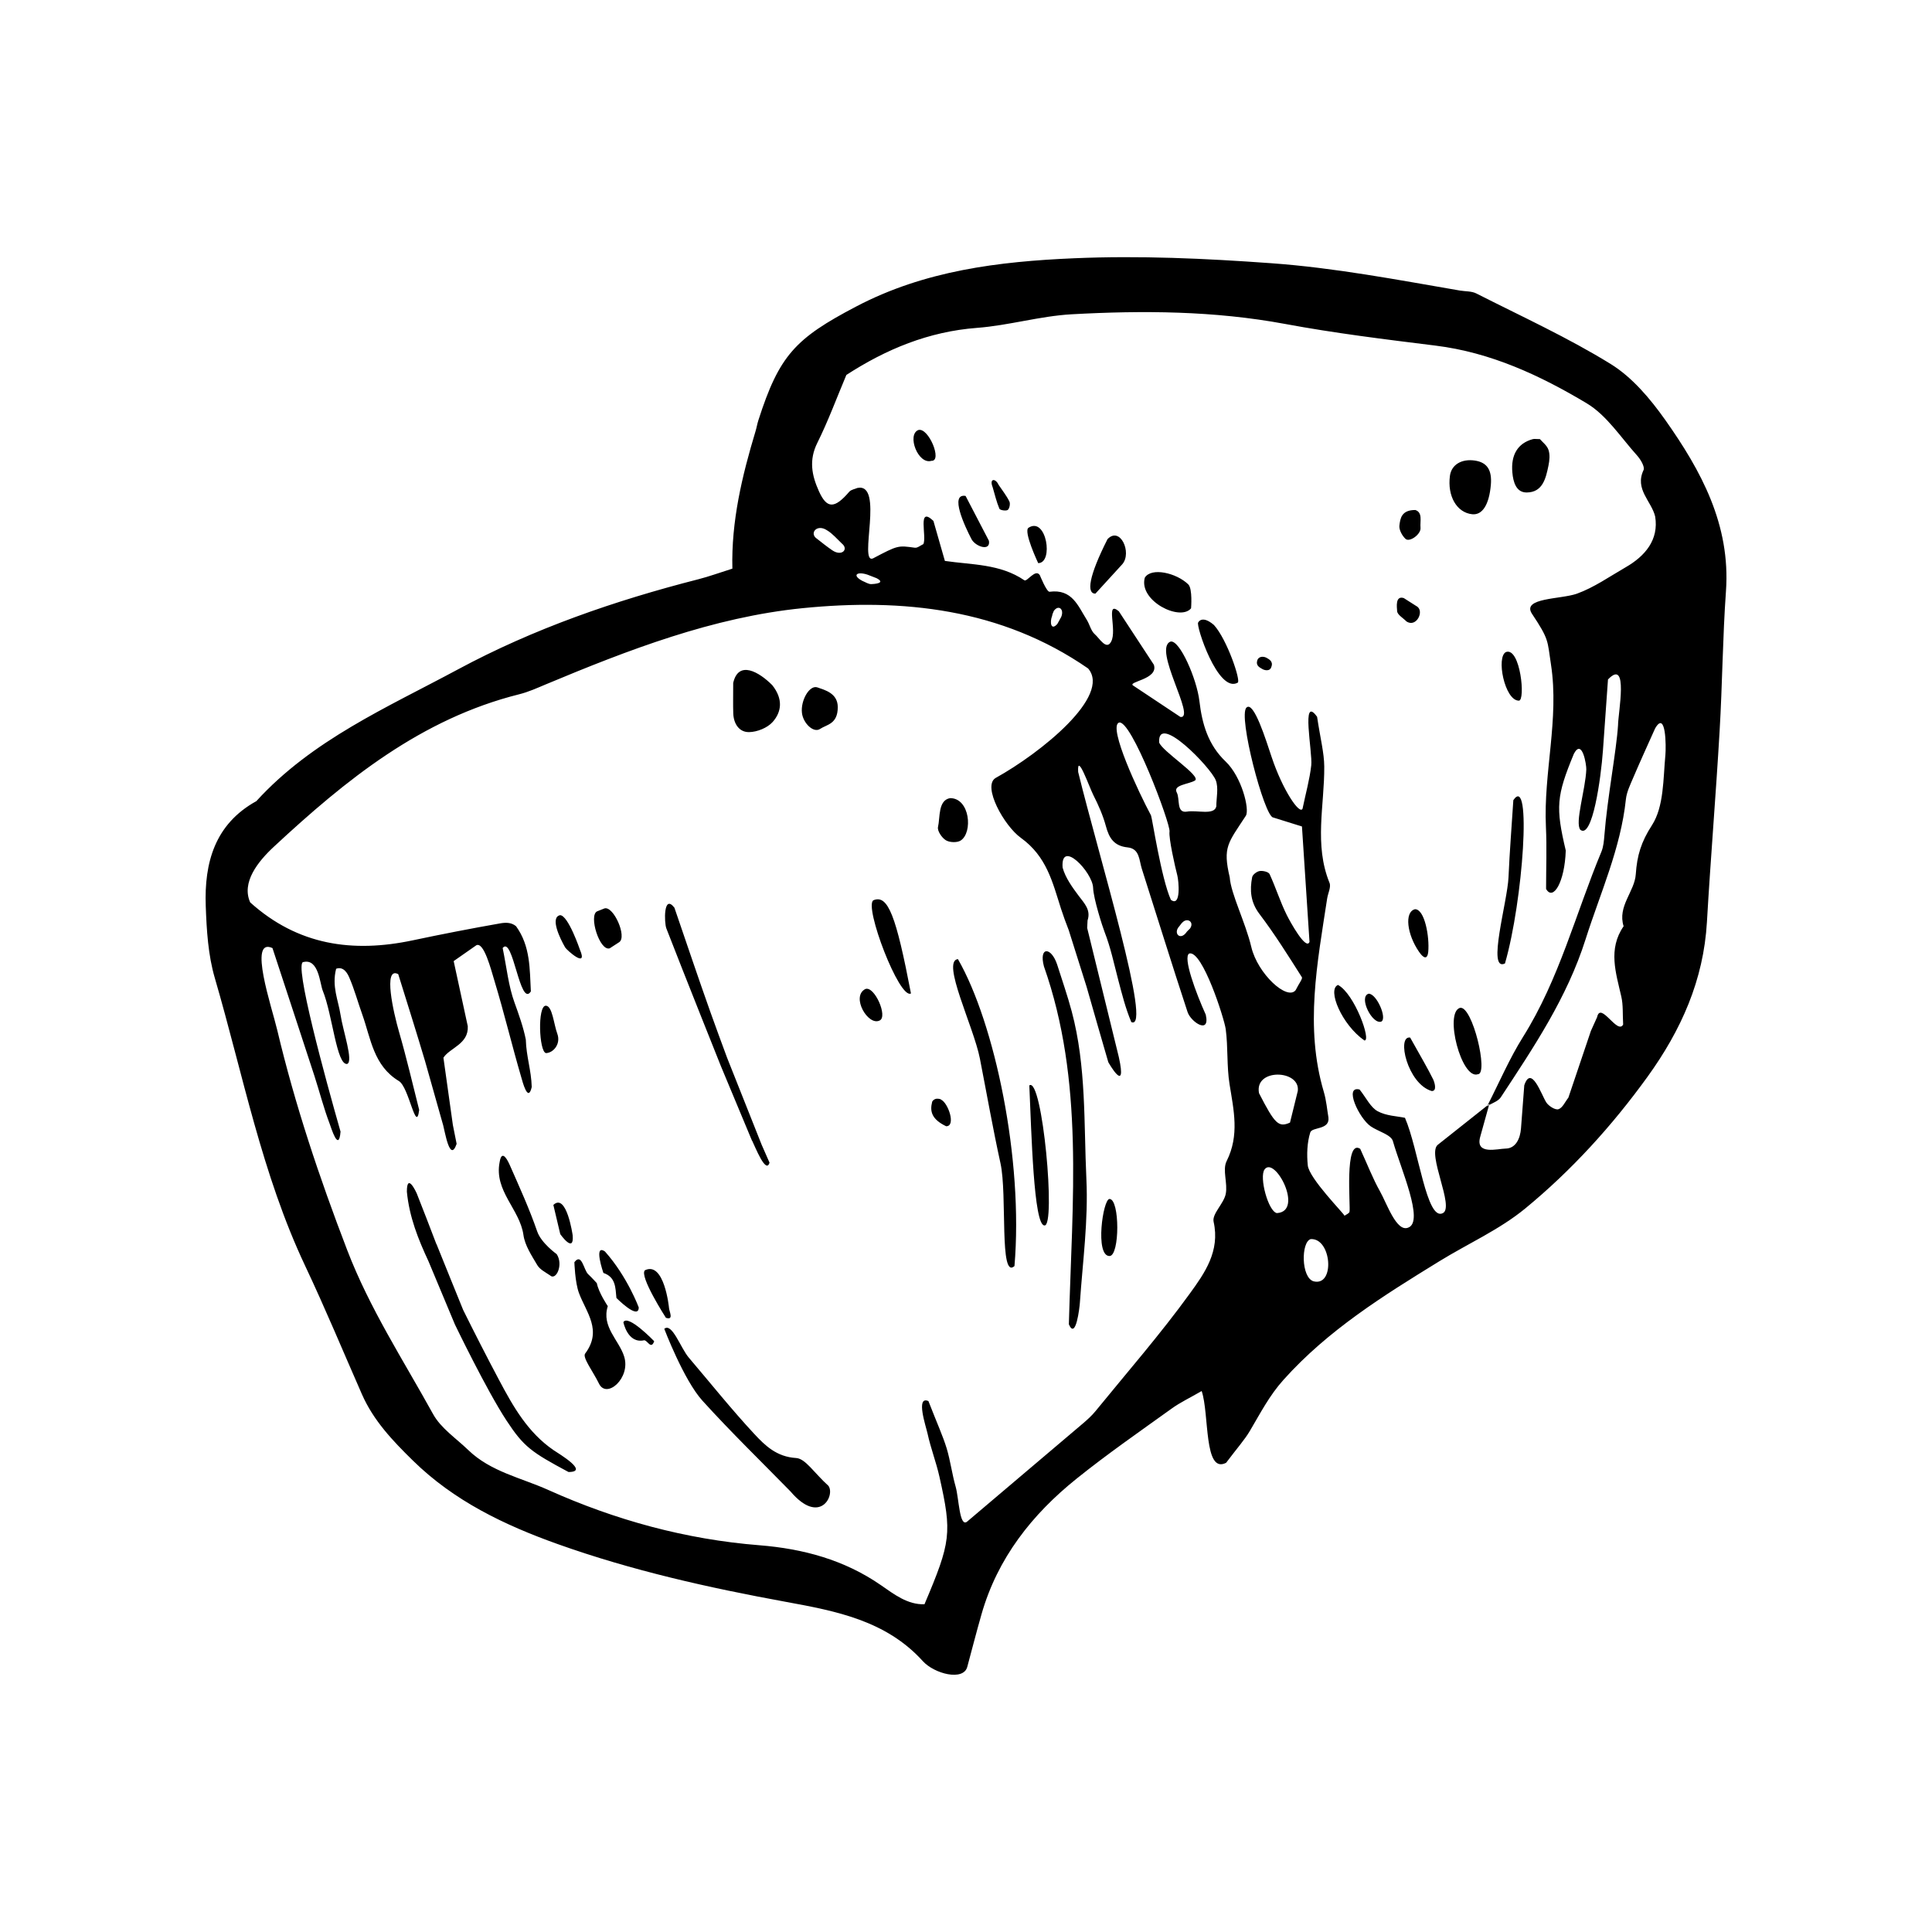
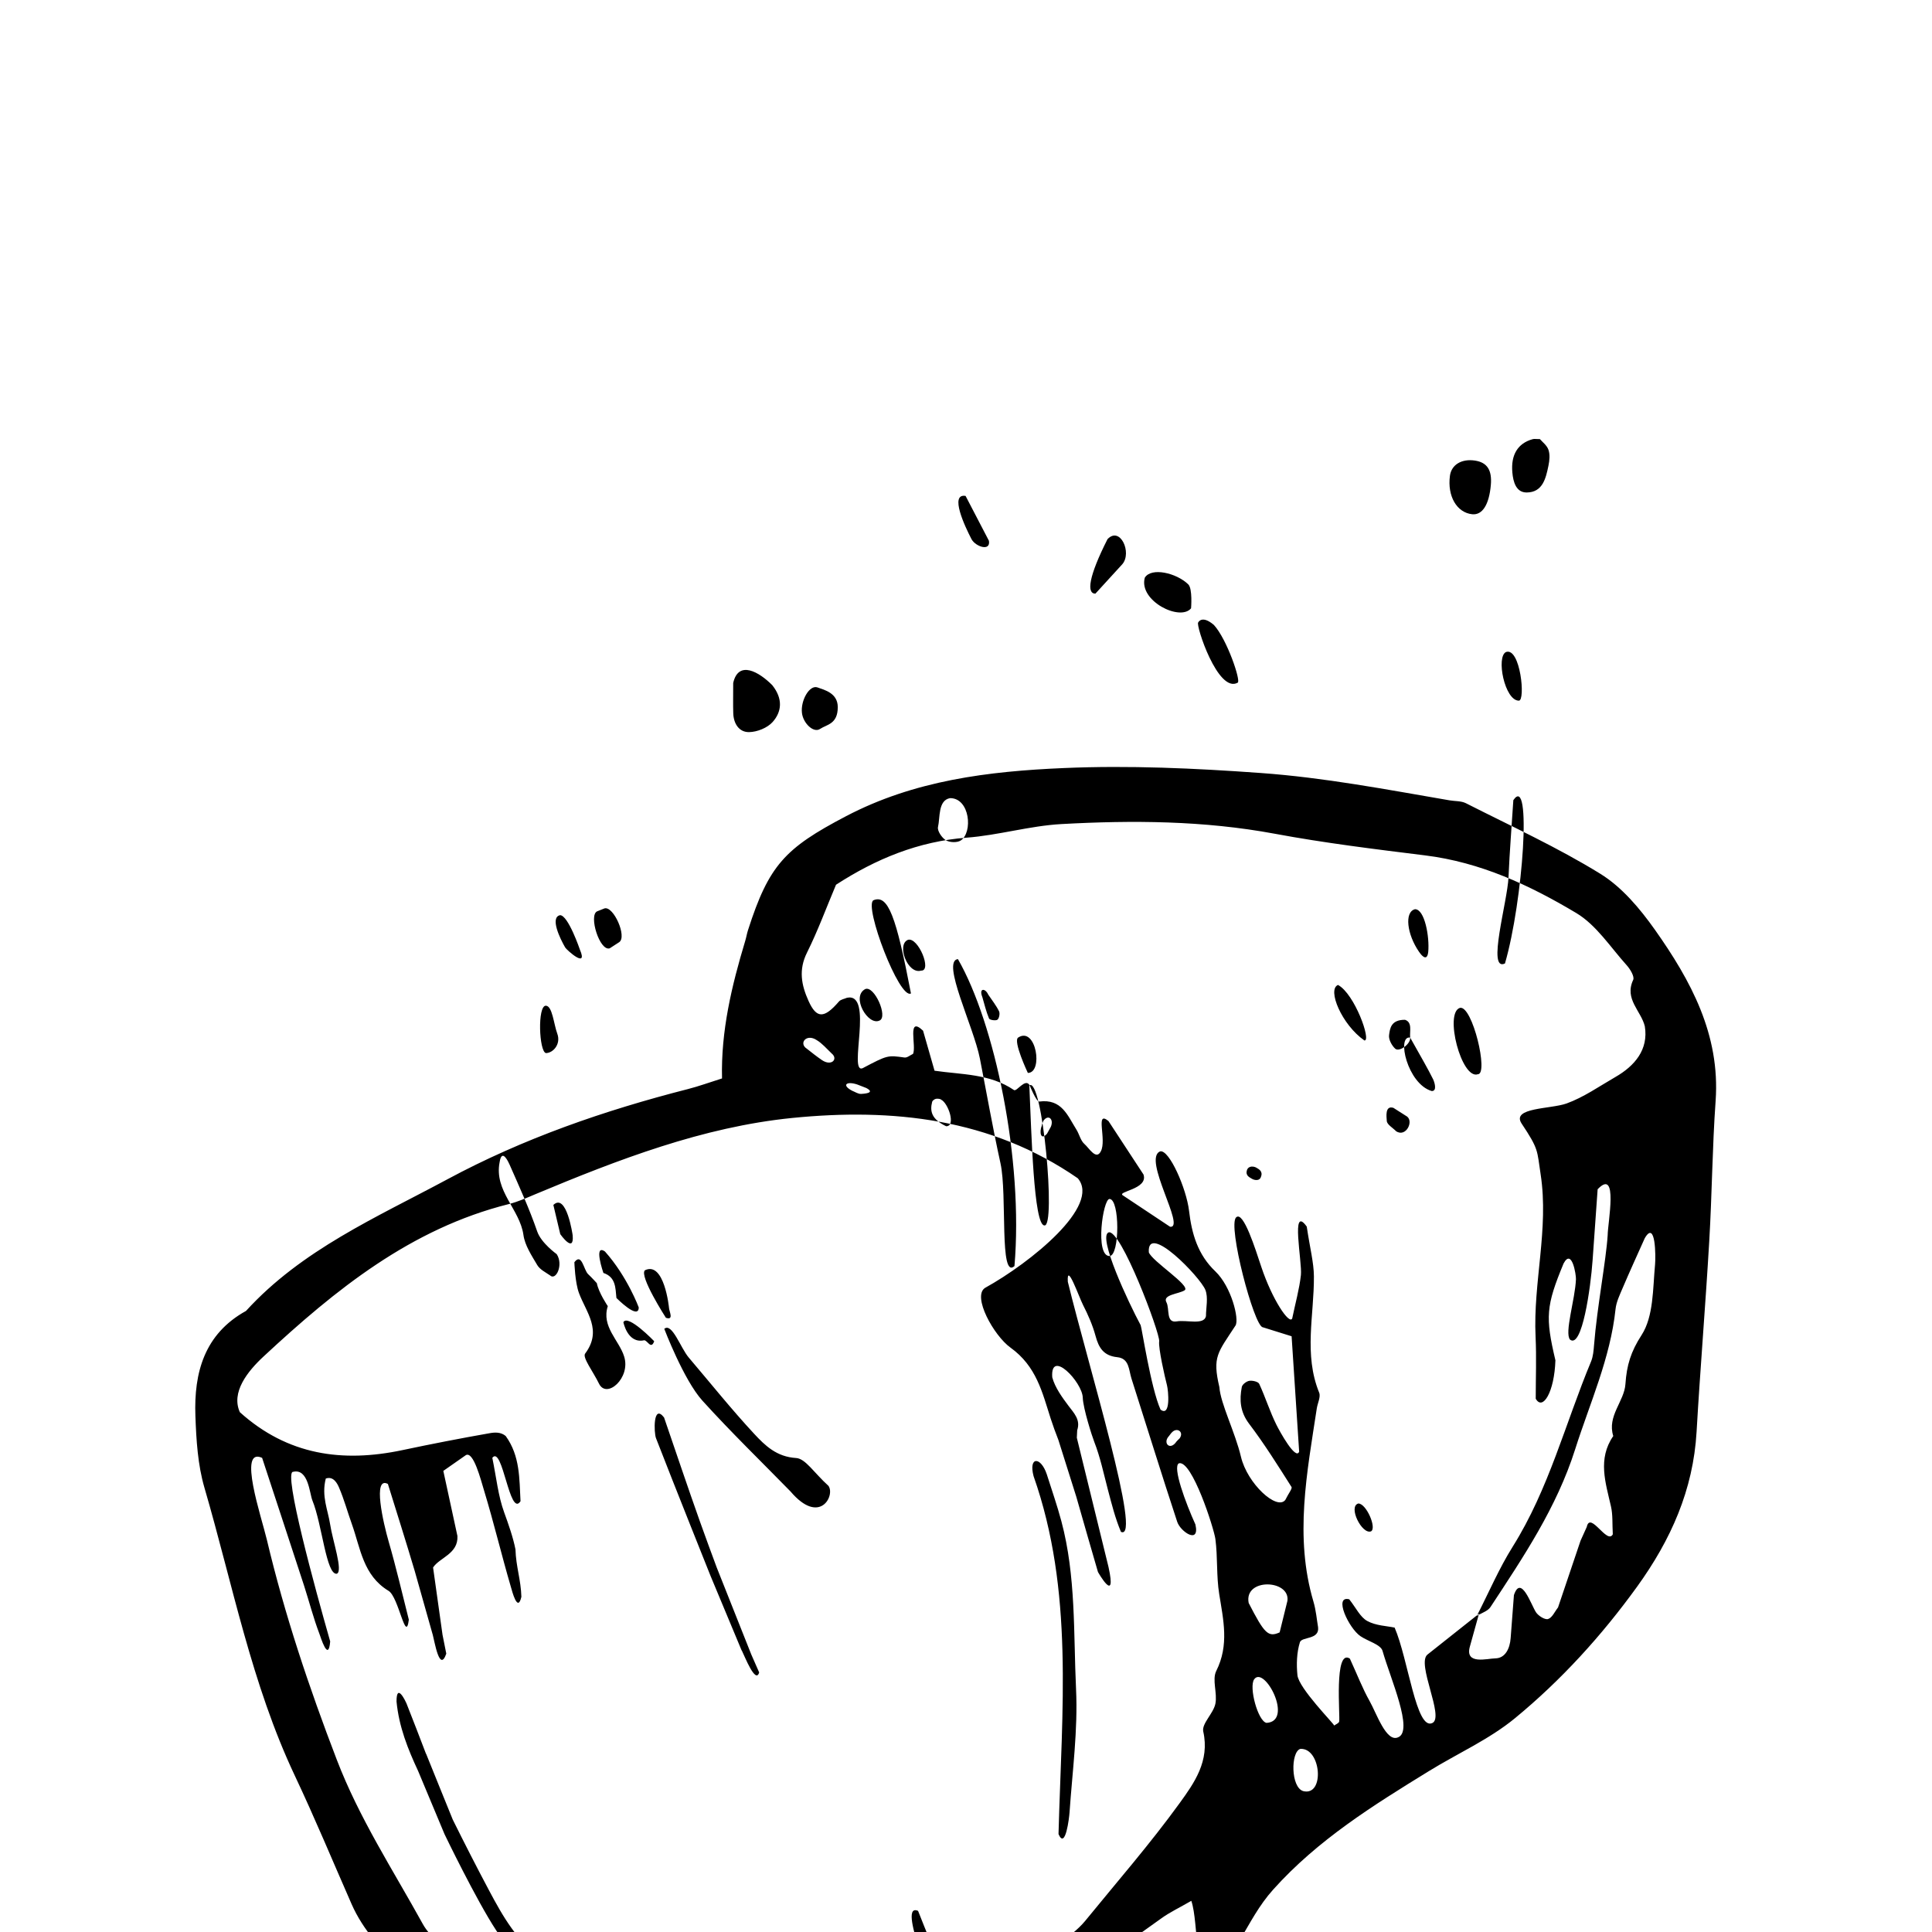
<svg xmlns="http://www.w3.org/2000/svg" fill="#000000" width="800px" height="800px" version="1.1" viewBox="144 144 512 512">
-   <path d="m403.68 424.52c1.805 9.25 3.438 18.551 5.457 27.754 1.844 8.387-0.371 30.965 3.707 27.246 2.398-28.203-5.234-64.406-14.988-81.352-4.473 0.52 4.168 17.883 5.824 26.352zm-48.695 105.87c-5.164-0.312-8.211-3.281-11.109-6.398-6.035-6.5-11.594-13.457-17.352-20.227-2.16-2.535-4.422-9.344-6.484-7.613 0 0 5.144 13.551 10.105 19.035 7.598 8.387 15.738 16.277 23.348 24.062 7.738 9.105 11.895 1.055 10.055-1.484-3.816-3.453-6.086-7.219-8.562-7.375zm-49.914-40.25s-2.414-3.535-2.906-6.09c0 0-1.34-1.484-2.312-2.394-1.168-1.098-1.664-5.75-3.637-3.16 0 0 0.16 5.371 1.215 8.172 1.906 5.129 6.266 9.875 1.629 16.055-0.762 1.02 2.144 4.797 3.668 7.934 2.023 4.203 8.484-1.492 6.676-7.176-1.344-4.328-6.074-7.883-4.332-13.34zm-18.68-10.863c0.691 1.16 2.16 1.883 3.352 2.695 1.602 1.551 3.633-2.828 1.785-5.613 0 0-4.106-2.926-5.164-6.016-2.082-6.035-4.758-11.887-7.336-17.746-0.203-0.441-2.012-4.551-2.625-0.598-1.496 7.617 5.352 12.473 6.312 19.262 0.383 2.797 2.184 5.477 3.676 8.016zm56.125-141.26c2.137-0.031 4.84-1.113 6.242-2.68 2.383-2.676 2.82-6.102-0.105-9.766-3.461-3.488-8.961-6.715-10.348-0.57 0 3.352-0.055 5.672 0.016 7.996 0.078 2.769 1.539 5.066 4.195 5.019zm74.266 93.625c0.562 12.445 1.148 37.117 4 37.109 3.121 0.547-0.539-39.602-4-37.109zm-41.324-49.062c-2.555 1.551 6.898 26.426 9.957 24.691-3.93-20.441-6.051-26.32-9.957-24.691zm-14.816-56.406c-2.117-0.754-4.504 3.465-4.117 6.758 0.316 2.746 3.082 5.402 4.801 4.242 1.773-1.188 4.691-1.246 4.691-5.773 0-3.715-3.465-4.543-5.375-5.227zm34.012 40.496c0.992 0.613 3.004 0.695 3.949 0.07 3.258-2.117 2.453-11.227-2.812-11.227-3.234 0.562-2.625 5.141-3.211 7.648-0.234 1 1.008 2.852 2.074 3.508zm43.375 95.07c-1.734 0-3.906 15.121 0 15.121 2.75-0.004 2.75-15.121 0-15.121zm-134.12 19.605c3.293 1.094 3.184 3.961 3.449 6.629 0 0 5.914 5.996 5.914 2.5 0 0-3.019-8.176-8.949-14.812-3.141-2.164-0.414 5.684-0.414 5.684zm1.676-86.031c0.836-0.539 1.668-1.082 2.5-1.621 2.16-1.438-1.5-9.664-3.894-8.953-0.641 0.25-1.293 0.508-1.934 0.77-2.328 1.02 0.66 10.672 3.328 9.805zm-7.91 0.336s-3.098-9.117-5.254-9.117c-2.715 0.59-0.02 6.184 1.359 8.559 0.422 0.703 6.148 5.816 3.894 0.559zm23.609 94.875c0.012 0.004-1.238-12.348-6.363-9.898-1.641 1.449 5.551 12.602 5.551 12.602 2.207 0.75 0.84-1.719 0.812-2.703zm-32.617-67.445c1.863 0 4.062-2.328 3.012-5.168-0.926-2.492-1.293-7.387-3.043-7.387-2.223 0-1.797 12.094 0.031 12.555zm104.73 12.344c-0.035-0.176-0.926-0.324-1.359-0.227-0.387 0.086-0.918 0.465-1.008 0.816-0.656 2.543-0.098 4.629 3.715 6.457 2.656 0.008 0.535-6.191-1.348-7.047zm-102.75 27.898c0.781 3.309 1.309 5.527 1.832 7.742 0 0 3.742 5.332 3.281 0.277 0.004 0-1.609-11.34-5.113-8.02zm82.66-57.211c-3.859 2.019 0.766 9.871 3.805 8.332 2.266-1.004-1.398-9.305-3.805-8.332zm-64.105 88.289s1.109 5.727 5.457 4.797c0.852-0.176 1.867 2.641 2.711 0.242 0 0-6.984-7.277-8.168-5.039zm235.85-138.35c-0.434 6.816-0.984 13.617-1.281 20.43-0.266 6.449-5.805 25.191-0.938 22.848 4.773-16.434 7.184-50.574 2.219-43.277zm-10.16-89.988c-3.551-0.539-6.242 1.094-6.641 4.012-0.727 5.402 1.812 9.789 5.906 10.207 2.695 0.266 4.473-2.527 4.934-7.769 0.34-3.941-0.98-5.961-4.199-6.449zm-87.508 31.035c-1.684 6.144 9.375 11.645 12.262 8.113 0 0 0.438-5.203-0.746-6.348-3.148-3.047-9.801-4.582-11.516-1.766zm101.21-22.582c4.258-0.031 5.078-3.777 5.769-7.129 0.281-1.355 0.434-2.918 0-4.168-0.398-1.195-1.633-2.098-2.266-2.848-1.012 0-1.5-0.102-1.934 0.02-3.91 1.082-5.801 4.125-5.371 8.836 0.219 2.473 0.984 5.312 3.801 5.289zm-111.09 12.367c-4.988 9.855-5.613 14.445-3.211 14.445 2.473-2.707 4.75-5.199 7.148-7.82 2.598-3.062-0.582-10.137-3.938-6.625zm93.41 124.21c-4.231 1.285 0.398 19.121 4.742 17.594 2.887-0.004-1.453-18.285-4.742-17.594zm15.609-81.406c1.785 0 0.406-14.148-3.391-12.902-2.711 1.215-0.395 12.902 3.391 12.902zm-47.934 75.34c-2.953 1.18 1.02 10.57 6.996 14.711 1.91 0.191-2.613-12.391-6.996-14.711zm-37.051-96.059c-0.73 0.57 5.238 18.934 10.48 15.945 0.871-0.484-2.836-11.477-6.312-15.281-3.234-2.769-4.176-0.656-4.168-0.664zm-60.082-22.094c1.027 1.98 5.106 3.367 4.625 0.449-1.969-3.777-3.988-7.648-6.191-11.895-4.324-0.719-0.176 8.109 1.566 11.445zm117.54 98.078c-2.883 0.727-2.121 6.691 1.059 11.281 0.266 0.383 2.098 3.102 2.445 0.039 0.371-3.969-0.926-11.32-3.504-11.32zm-1.285 34.02c-3.656-0.613-0.734 12.309 5.727 14.172 1.508 0 0.676-2.449 0.359-3.109-1.43-2.902-3.086-5.688-6.086-11.062zm2.742-135.1c-0.172-1.684 0.641-4.047-1.371-4.711-3.754-0.023-3.996 2.344-4.223 4.09-0.145 1.129 0.727 2.746 1.641 3.578 1.074 0.945 4.133-1.262 3.953-2.957zm-133.09-25.906c-3.078 1.234-0.09 9.23 3.481 8.16 2.981 0.148-0.777-8.957-3.481-8.16zm21.285 14.535c-0.84-1.84-2.535-1.738-1.578 0.629 0.559 1.91 1.012 3.871 1.785 5.699 0.168 0.383 1.758 0.637 2.211 0.309 0.469-0.332 0.719-1.664 0.43-2.242-0.766-1.559-1.875-2.938-2.848-4.394zm7.934 11.355c-1.473 0.883 2.559 9.391 2.551 9.383 4.152-0.004 2.195-12.422-2.551-9.383zm90.133 123.49c-2.793 0.785 0.969 8.305 3.371 7.379 1.551-0.902-1.246-7.379-3.371-7.379zm-27.059-89.012c-0.523-0.301-1.93-0.629-2.445 0.609-0.492 1.512 0.664 1.953 1.34 2.367 0.484 0.301 2 0.734 2.371-0.578 0.566-1.438-0.613-2.019-1.266-2.398zm39.723-13.695c-1.32-0.84-2.344-1.496-3.367-2.144-2.277-0.695-1.828 2.363-1.754 3.488 0.066 0.945 1.582 1.793 2.457 2.695 2.664 1.797 4.902-2.875 2.664-4.039zm-184.3 121.98 8.211 19.684 0.047 0.02c0.766 1.531 3.656 8.977 4.594 5.793-0.762-1.738-1.445-3.273-2.086-4.75l-9.168-23.078c-1.48-3.996-2.957-7.996-4.387-12.004-3.281-9.211-6.383-18.484-9.562-27.73-2.938-3.793-2.707 4.019-2.141 5.473 4.738 12.234 14.492 36.594 14.492 36.594zm92.941-14.578c-1.117-4.195-2.562-8.305-3.871-12.449-1.598-4.746-4.875-4.746-3.5 0.492 10.699 30.406 7.508 61.672 6.613 94.871 1.848 4.281 2.836-4.449 2.922-5.742 0.754-10.898 2.242-21.852 1.723-32.707-0.695-14.84 0.008-29.895-3.887-44.465zm157.26-156.79c-3.953-5.582-8.727-11.262-14.434-14.785-11.375-7.023-23.641-12.617-35.594-18.688-1.254-0.645-2.902-0.527-4.363-0.777-16.637-2.856-33.137-6.031-50.09-7.25-17.422-1.258-34.777-2.055-52.168-1.305-19.949 0.855-39.594 3.258-57.746 12.793-16.117 8.449-20.383 12.941-25.902 30.133-0.309 0.941-0.457 1.934-0.75 2.887-3.582 11.875-6.457 23.891-6.144 36.441-3.461 1.09-6.207 2.098-9.027 2.816-22.129 5.656-43.609 13.074-63.758 23.914-18.766 10.09-38.582 18.672-53.367 34.883-11.023 6.098-13.82 16.324-13.41 27.797 0.23 6.402 0.625 13.012 2.41 19.098 7.465 25.574 12.449 51.926 23.938 76.262 5.301 11.211 10.051 22.676 15.043 34.031 3.062 6.969 8.125 12.293 13.508 17.566 10.922 10.723 24.277 17.098 38.336 22.121 19.695 7.031 40.055 11.582 60.609 15.34 13.18 2.414 26.449 4.938 36.164 15.668 3.082 3.41 10.801 5.375 11.809 1.531 1.188-4.422 2.41-9.16 3.75-13.863 4.246-14.93 13.41-26.539 25.27-36.043 8.105-6.508 16.676-12.449 25.125-18.52 2.281-1.652 4.891-2.871 7.969-4.66 2.062 6.051 0.516 22.078 6.473 19.02 3.039-4.031 4.918-6.106 6.309-8.465 2.766-4.664 5.133-9.336 8.922-13.547 11.82-13.18 26.5-22.312 41.293-31.406 7.57-4.66 15.906-8.363 22.715-13.949 12.309-10.117 23.023-21.902 32.434-34.918 8.941-12.395 14.863-25.625 15.754-41.031 0.973-16.867 2.379-33.703 3.359-50.574 0.734-12.375 0.805-24.789 1.688-37.152 1.234-17.547-6.57-31.855-16.121-45.367zm-116.21 196.46c-1.176 2.344 0.336 5.898-0.238 8.715-0.539 2.594-3.672 5.266-3.211 7.352 1.754 7.82-2.394 13.633-6.262 18.973-7.828 10.809-16.629 20.902-25.074 31.262-0.945 1.152-2.074 2.176-3.203 3.144-10.168 8.637-20.355 17.254-30.809 26.113-2.023 1.527-2.141-6.195-3.012-9.27-0.957-3.344-1.387-6.848-2.383-10.172-1.004-3.281-2.453-6.422-4.836-12.523-3.461-1.508-0.621 6.805-0.227 8.621 0.832 3.863 2.289 7.578 3.148 11.422 3.359 14.965 3.062 17.227-3.965 33.801-4.453 0.156-8.035-2.625-11.539-5.055-9.707-6.727-20.645-9.652-32.156-10.578-19.578-1.547-38.203-6.664-56.02-14.664-7.184-3.231-15.254-4.828-21.191-10.574-3.203-3.098-7.254-5.773-9.32-9.527-7.906-14.328-16.832-28-22.789-43.539-7.336-19.113-13.805-38.391-18.52-58.27-1.43-6.027-7.789-24.68-1.254-21.688 4.383 13.352 7.769 23.594 11.109 33.84 1.371 4.246 2.473 8.586 4.055 12.734 0.352 0.926 2.41 7.766 2.875 2.07-3.953-13.809-12.523-45.117-9.82-44.945 4.039-0.961 4.348 5.734 5.109 7.594 2.586 6.316 3.656 19.809 6.469 19.41 1.723-0.66-1.117-8.746-1.777-13.113-0.574-3.762-2.344-7.422-1.148-12.105 2.039-0.742 3.074 1.375 3.481 2.312 1.371 3.168 2.277 6.543 3.449 9.809 2.277 6.387 2.953 13.551 9.703 17.633 2.699 1.621 4.566 14.172 5.375 7.648-1.75-6.906-3.359-13.855-5.34-20.688-1.438-4.973-4.312-17.453-0.211-15.289 2.383 7.68 4.82 15.34 7.109 23.051 0 0 4.715 16.691 4.727 16.738l0.035 0.105h0.004c0.508 1.848 1.82 10.238 3.602 5.082-0.344-1.723-0.676-3.379-1.012-5.082h0.004l-2.492-17.754c1.699-2.629 6.711-3.602 6.453-8.344-1.074-4.961-2.309-10.629-3.738-17.254 1.43-1.004 3.238-2.258 5.992-4.188 2.016-1.031 3.91 6.445 4.832 9.477 2.559 8.422 4.602 17.008 7.078 25.457 0.312 1.059 1.797 6.984 2.785 2.621-0.125-4.484-1.445-8.062-1.566-12.555-0.625-3.211-1.895-6.785-2.988-9.789-1.605-4.398-2.07-9.219-3.148-14.484 2.734-3.492 4.57 15.977 7.473 11.496-0.324-5.914-0.082-11.961-3.926-17.281-1.293-1.078-2.875-0.988-4.231-0.746-7.742 1.359-15.461 2.863-23.141 4.488-15.863 3.359-30.41 1.352-43.082-10.051-2.371-5.273 2.016-10.812 6.324-14.801 19.035-17.684 38.988-33.855 64.98-40.359 2.379-0.594 4.656-1.617 6.926-2.574 21.996-9.199 44.457-17.859 68.141-20.238 26.434-2.648 52.672 0.051 75.684 15.977 6.227 7.254-12.504 22.383-24.566 29.051-3.477 2.215 2.301 12.637 6.734 15.828 6.879 4.953 8.402 11.785 10.645 18.777 0.621 1.918 1.32 3.82 2.055 5.703l4.731 15c0.328 1.273 5.75 19.977 5.75 19.977s5.066 8.973 2.797-1.324l-8.395-34.25c0.023-0.656 0.074-1.324 0.102-1.98 0.926-2.793-0.828-4.5-2.332-6.508-1.602-2.137-3.562-4.805-4.281-7.523-0.555-7.691 7.957 1.25 8.086 5.379 0.09 2.871 2.492 10.328 3.043 11.715 1.594 4.07 2.492 8.422 3.613 12.68 0.996 3.769 1.93 7.543 3.465 11.184 5.734 2.641-8.652-44.043-14.082-66.277-0.336-5.41 2.926 3.969 4.031 6.144 1.34 2.621 2.551 5.379 3.316 8.207 0.848 3.168 2.156 5.269 5.769 5.637 3.199 0.328 3.031 3.41 3.742 5.633 4.051 12.664 7.969 25.375 12.137 38.008 0.883 2.648 6.047 6.062 4.816 0.684-2.519-5.543-6.191-15.352-4.352-16.211 3.465-0.875 9.262 17.242 9.645 20.051 0.641 4.812 0.242 9.777 1.012 14.586 1.098 6.879 2.676 13.512-0.773 20.387zm-105.88-167.16c1.445 0.863 2.59 2.238 3.953 3.531 1.797 1.465-0.031 3.481-2.578 1.758-1.375-0.938-2.695-1.988-4.012-3.027-2.211-1.406-0.094-4.102 2.637-2.262zm10.75 11.762c0.797 0.297 1.582 0.609 2.367 0.918 2.66 1.391-0.871 1.543-1.355 1.57-0.785 0.047-1.602-0.535-2.41-0.852-2.824-1.488-1.477-2.606 1.398-1.637zm48.895 10.875c0.012-0.328 0.262-0.836 0.43-1.27 1.234-1.77 2.828-0.508 1.969 1.578-0.332 0.609-0.676 1.223-1.012 1.84-1.672 1.934-2.102-0.379-1.387-2.148zm35.723 51.902c-2.891 0.48-1.797-3.367-2.699-5.062-1.133-2.051 3.344-2.203 4.848-3.199 1.613-1.234-8.656-7.672-9.516-10.051-0.516-8.105 13.664 6.59 14.992 9.977 0.801 2.055 0.152 4.676 0.152 6.961-0.543 2.43-5.133 0.906-7.777 1.375zm0.805 30.984c-0.293 0.297-0.777 0.754-0.832 0.84-1.715 2.562-3.738 0.395-2.004-1.438 0.262-0.336 0.734-0.984 0.766-0.953 1.34-1.477 3.289-0.176 2.07 1.551zm-5.426-25.699c-0.25 1.754 1.473 9.359 2.07 11.645 0.348 1.336 1.055 8.504-1.707 6.449-2.562-5.644-4.996-21.879-5.273-22.379-3.273-6.086-11.34-23.293-8.539-24.57 3.172-1.328 13.75 26.82 13.449 28.855zm28.449 101.11c-2.281-0.422-4.734-9.531-3.266-11.562 2.719-3.727 10.531 11.141 3.266 11.562zm3.477-23.984c-3.031 1.367-4.027 0.344-8.207-7.789-1.316-6.68 10.977-6.254 10.273-0.594-1.055 4.269-1.613 6.559-2.066 8.383zm6.242 42.062c-3.324-1.004-3.324-10.398-0.77-11.18 5.543-0.379 6.559 12.633 0.77 11.18zm93.242-139.5c-0.598 6.352-0.367 13.695-3.566 18.641-2.863 4.418-3.945 8.016-4.281 12.988-0.297 4.586-4.906 8.469-3.223 13.773-4.195 6.09-2.039 12.352-0.609 18.656 0.516 2.238 0.324 4.644 0.484 7.391-1.492 2.836-5.977-6.266-6.902-1.949-0.527 1.168-1.09 2.41-1.648 3.652l-5.965 17.68c-0.863 1.082-1.535 2.715-2.629 3.062-0.832 0.273-2.594-0.836-3.219-1.797-1.301-2.019-3.977-10.105-5.84-4.535-0.281 3.727-0.586 7.562-0.867 11.406-0.203 2.711-1.402 5.324-4.07 5.356-2.09 0.02-8.098 1.789-6.742-3.102 0.871-3.133 1.602-5.789 2.344-8.438-0.168 0.09-0.332 0.168-0.484 0.262 0.031-0.059 0.059-0.117 0.098-0.188-4.453 3.543-8.898 7.059-13.18 10.453-3.004 2.367 4.516 16.539 1.316 18.129-4.312 2.176-6.41-16.914-10.027-25.266-2.031-0.441-4.969-0.504-7.246-1.75-1.879-1.031-2.984-3.481-4.781-5.75-4.238-1.094-0.141 7.656 2.969 9.77 1.988 1.355 5.387 2.207 5.859 3.914 2.055 7.273 8.34 21.246 4.098 22.898-3.133 1.379-5.691-6.383-7.559-9.672-1.832-3.254-3.18-6.777-5.203-11.195-4.258-2.769-2.519 15.406-2.836 16.695-0.105 0.43-0.867 0.707-1.324 1.043-0.031-0.469-9.387-9.875-9.734-13.348-0.289-2.883-0.191-6 0.656-8.727 0.48-1.516 5.223-0.605 4.816-3.977-0.348-2.019-0.539-4.484-1.23-6.797-5.078-17.18-1.699-34.184 0.891-51.211 0.211-1.395 1.082-3.043 0.629-4.156-4.137-10.152-1.324-20.535-1.395-30.824-0.031-3.672-1.02-7.324-1.898-13.184-4.344-6.051-1.164 9.402-1.547 12.844-0.418 3.738-1.457 7.402-2.309 11.508-0.785 1.703-5.305-5.043-8.172-13.633-1.543-4.621-4.758-15.008-6.68-13.168-2.324 2.09 4.727 28.895 7.059 29.125 2.887 0.898 5.164 1.605 7.637 2.387 0.598 9.094 1.195 18.246 2 30.582-0.891 2.379-5.144-5.34-6.035-7.141-1.738-3.496-2.902-7.266-4.543-10.82-0.266-0.586-1.762-0.945-2.621-0.816-0.746 0.109-1.859 0.945-1.996 1.621-0.664 3.457-0.449 6.613 1.926 9.754 4.062 5.352 7.637 11.078 11.238 16.75 0.273 0.418-0.754 1.652-1.641 3.445-2.231 2.875-10.066-4.309-11.754-11.445-1.535-6.5-5.414-14.082-5.715-18.449-1.898-8.086-0.465-9.055 4.277-16.332 1.027-1.691-1.102-10.297-5.352-14.355-4.648-4.422-6.246-9.934-6.961-16.02-0.691-5.91-5.246-16.293-7.648-15.773-4.828 1.863 6.887 20.449 2.621 19.98-4.211-2.797-8.047-5.352-12.434-8.266-2.004-1.102 6.727-1.605 5.387-5.582-3.129-4.769-6.238-9.508-9.289-14.176-3.621-2.961-0.383 4.996-2.023 8.035-1.234 2.453-3.148-0.922-4.324-1.93-1.047-0.906-1.367-2.606-2.156-3.856-2.316-3.668-3.863-8.203-9.84-7.41-0.77 0.105-2.57-4.363-2.57-4.363-1.148-1.895-3.394 1.82-4.125 1.316-6.422-4.375-13.891-4.07-21.051-5.125-1.008-3.535-2.019-7.074-3.039-10.605-4.383-4.16-1.672 4.266-2.676 6.152-0.75 0.348-1.559 1.055-2.242 0.957-4.469-0.621-4.457-0.676-11.117 2.84-3.871 1.512 3.074-20.184-4.121-18.68-0.648 0.297-1.656 0.43-2.152 1.008-3.93 4.57-5.93 4.519-8.035-0.137-1.926-4.262-2.684-8.281-0.418-12.832 2.871-5.769 5.106-11.859 7.691-17.992 10.566-6.84 21.805-11.496 34.625-12.473 8.414-0.637 16.691-3.133 25.09-3.602 18.895-1.043 37.766-0.926 56.539 2.559 13.18 2.453 26.535 4.09 39.84 5.738 14.66 1.805 27.734 7.894 40.082 15.281 5.316 3.176 9.047 9.043 13.348 13.82 0.945 1.039 2.137 3.039 1.734 3.891-2.41 5.098 2.109 8.223 3.082 12.305 1.008 6.16-2.656 10.488-7.824 13.453-4.262 2.453-8.379 5.367-12.941 7.008-4.152 1.48-14.594 1.043-11.922 5.254 4.656 6.992 4.086 7.078 5.082 13.543 2.211 14.484-2.035 28.66-1.344 43.039 0.258 5.438 0.039 10.898 0.039 16.391 1.859 3.305 4.949-1.785 5.215-10.176-2.707-11.473-2.492-14.41 2.16-25.645 2.203-4.16 3.336 2.957 3.285 4.156-0.211 5.344-3.109 14.238-1.566 16.008 3.176 2.481 5.453-13.629 5.977-21.039 0.398-5.777 0.816-11.559 1.336-18.809 5.562-5.812 2.68 8.883 2.66 12.148-0.414 6.676-2.832 19.246-3.606 29.086-0.121 1.48-0.238 3.047-0.785 4.383-6.832 16.41-11.195 33.832-20.781 49.105-3.606 5.75-6.301 12.07-9.395 18.129 0.156-0.117 0.312-0.246 0.469-0.367-0.023 0.098-0.055 0.203-0.082 0.297 1.148-0.613 2.481-1.102 3.113-2.051 8.727-13.27 17.559-26.398 22.453-41.828 3.906-12.293 9.324-24.105 10.699-37.141 0.203-1.906 1.113-3.773 1.879-5.578 1.805-4.238 3.719-8.422 5.859-13.199 2.91-5.039 2.926 4.898 2.731 7.008zm-294.61 184.27c-6.852-4.68-10.746-11.582-14.48-18.621-3.266-6.141-6.422-12.332-9.516-18.566-0.121-0.242-7.078-17.48-7.078-17.48l-0.016 0.039c-1.699-4.488-3.445-8.957-5.199-13.422-0.133-0.316-2.621-5.688-2.621-0.473 0.641 6.746 3.039 12.664 5.715 18.41l7.008 16.762s8.344 17.355 13.684 25.484c4.566 6.953 6.566 8.359 16.426 13.633 5.648 0-2.562-4.84-3.922-5.766z" fill-rule="evenodd" />
+   <path d="m403.68 424.52c1.805 9.25 3.438 18.551 5.457 27.754 1.844 8.387-0.371 30.965 3.707 27.246 2.398-28.203-5.234-64.406-14.988-81.352-4.473 0.52 4.168 17.883 5.824 26.352zm-48.695 105.87c-5.164-0.312-8.211-3.281-11.109-6.398-6.035-6.5-11.594-13.457-17.352-20.227-2.16-2.535-4.422-9.344-6.484-7.613 0 0 5.144 13.551 10.105 19.035 7.598 8.387 15.738 16.277 23.348 24.062 7.738 9.105 11.895 1.055 10.055-1.484-3.816-3.453-6.086-7.219-8.562-7.375zm-49.914-40.25s-2.414-3.535-2.906-6.09c0 0-1.34-1.484-2.312-2.394-1.168-1.098-1.664-5.75-3.637-3.16 0 0 0.16 5.371 1.215 8.172 1.906 5.129 6.266 9.875 1.629 16.055-0.762 1.02 2.144 4.797 3.668 7.934 2.023 4.203 8.484-1.492 6.676-7.176-1.344-4.328-6.074-7.883-4.332-13.34zm-18.68-10.863c0.691 1.16 2.16 1.883 3.352 2.695 1.602 1.551 3.633-2.828 1.785-5.613 0 0-4.106-2.926-5.164-6.016-2.082-6.035-4.758-11.887-7.336-17.746-0.203-0.441-2.012-4.551-2.625-0.598-1.496 7.617 5.352 12.473 6.312 19.262 0.383 2.797 2.184 5.477 3.676 8.016zm56.125-141.26c2.137-0.031 4.84-1.113 6.242-2.68 2.383-2.676 2.82-6.102-0.105-9.766-3.461-3.488-8.961-6.715-10.348-0.57 0 3.352-0.055 5.672 0.016 7.996 0.078 2.769 1.539 5.066 4.195 5.019zm74.266 93.625c0.562 12.445 1.148 37.117 4 37.109 3.121 0.547-0.539-39.602-4-37.109zm-41.324-49.062c-2.555 1.551 6.898 26.426 9.957 24.691-3.93-20.441-6.051-26.32-9.957-24.691zm-14.816-56.406c-2.117-0.754-4.504 3.465-4.117 6.758 0.316 2.746 3.082 5.402 4.801 4.242 1.773-1.188 4.691-1.246 4.691-5.773 0-3.715-3.465-4.543-5.375-5.227zm34.012 40.496c0.992 0.613 3.004 0.695 3.949 0.07 3.258-2.117 2.453-11.227-2.812-11.227-3.234 0.562-2.625 5.141-3.211 7.648-0.234 1 1.008 2.852 2.074 3.508zm43.375 95.07c-1.734 0-3.906 15.121 0 15.121 2.75-0.004 2.75-15.121 0-15.121zm-134.12 19.605c3.293 1.094 3.184 3.961 3.449 6.629 0 0 5.914 5.996 5.914 2.5 0 0-3.019-8.176-8.949-14.812-3.141-2.164-0.414 5.684-0.414 5.684zm1.676-86.031c0.836-0.539 1.668-1.082 2.5-1.621 2.16-1.438-1.5-9.664-3.894-8.953-0.641 0.25-1.293 0.508-1.934 0.77-2.328 1.02 0.66 10.672 3.328 9.805zm-7.91 0.336s-3.098-9.117-5.254-9.117c-2.715 0.59-0.02 6.184 1.359 8.559 0.422 0.703 6.148 5.816 3.894 0.559zm23.609 94.875c0.012 0.004-1.238-12.348-6.363-9.898-1.641 1.449 5.551 12.602 5.551 12.602 2.207 0.75 0.84-1.719 0.812-2.703zm-32.617-67.445c1.863 0 4.062-2.328 3.012-5.168-0.926-2.492-1.293-7.387-3.043-7.387-2.223 0-1.797 12.094 0.031 12.555zm104.73 12.344c-0.035-0.176-0.926-0.324-1.359-0.227-0.387 0.086-0.918 0.465-1.008 0.816-0.656 2.543-0.098 4.629 3.715 6.457 2.656 0.008 0.535-6.191-1.348-7.047zm-102.75 27.898c0.781 3.309 1.309 5.527 1.832 7.742 0 0 3.742 5.332 3.281 0.277 0.004 0-1.609-11.34-5.113-8.02zm82.66-57.211c-3.859 2.019 0.766 9.871 3.805 8.332 2.266-1.004-1.398-9.305-3.805-8.332zm-64.105 88.289s1.109 5.727 5.457 4.797c0.852-0.176 1.867 2.641 2.711 0.242 0 0-6.984-7.277-8.168-5.039zm235.85-138.35c-0.434 6.816-0.984 13.617-1.281 20.43-0.266 6.449-5.805 25.191-0.938 22.848 4.773-16.434 7.184-50.574 2.219-43.277zm-10.16-89.988c-3.551-0.539-6.242 1.094-6.641 4.012-0.727 5.402 1.812 9.789 5.906 10.207 2.695 0.266 4.473-2.527 4.934-7.769 0.34-3.941-0.98-5.961-4.199-6.449zm-87.508 31.035c-1.684 6.144 9.375 11.645 12.262 8.113 0 0 0.438-5.203-0.746-6.348-3.148-3.047-9.801-4.582-11.516-1.766zm101.21-22.582c4.258-0.031 5.078-3.777 5.769-7.129 0.281-1.355 0.434-2.918 0-4.168-0.398-1.195-1.633-2.098-2.266-2.848-1.012 0-1.5-0.102-1.934 0.02-3.91 1.082-5.801 4.125-5.371 8.836 0.219 2.473 0.984 5.312 3.801 5.289zm-111.09 12.367c-4.988 9.855-5.613 14.445-3.211 14.445 2.473-2.707 4.75-5.199 7.148-7.82 2.598-3.062-0.582-10.137-3.938-6.625zm93.41 124.21c-4.231 1.285 0.398 19.121 4.742 17.594 2.887-0.004-1.453-18.285-4.742-17.594zm15.609-81.406c1.785 0 0.406-14.148-3.391-12.902-2.711 1.215-0.395 12.902 3.391 12.902zm-47.934 75.34c-2.953 1.18 1.02 10.57 6.996 14.711 1.91 0.191-2.613-12.391-6.996-14.711zm-37.051-96.059c-0.73 0.57 5.238 18.934 10.48 15.945 0.871-0.484-2.836-11.477-6.312-15.281-3.234-2.769-4.176-0.656-4.168-0.664zm-60.082-22.094c1.027 1.98 5.106 3.367 4.625 0.449-1.969-3.777-3.988-7.648-6.191-11.895-4.324-0.719-0.176 8.109 1.566 11.445zm117.54 98.078c-2.883 0.727-2.121 6.691 1.059 11.281 0.266 0.383 2.098 3.102 2.445 0.039 0.371-3.969-0.926-11.32-3.504-11.32zm-1.285 34.02c-3.656-0.613-0.734 12.309 5.727 14.172 1.508 0 0.676-2.449 0.359-3.109-1.43-2.902-3.086-5.688-6.086-11.062zc-0.172-1.684 0.641-4.047-1.371-4.711-3.754-0.023-3.996 2.344-4.223 4.09-0.145 1.129 0.727 2.746 1.641 3.578 1.074 0.945 4.133-1.262 3.953-2.957zm-133.09-25.906c-3.078 1.234-0.09 9.23 3.481 8.16 2.981 0.148-0.777-8.957-3.481-8.16zm21.285 14.535c-0.84-1.84-2.535-1.738-1.578 0.629 0.559 1.91 1.012 3.871 1.785 5.699 0.168 0.383 1.758 0.637 2.211 0.309 0.469-0.332 0.719-1.664 0.43-2.242-0.766-1.559-1.875-2.938-2.848-4.394zm7.934 11.355c-1.473 0.883 2.559 9.391 2.551 9.383 4.152-0.004 2.195-12.422-2.551-9.383zm90.133 123.49c-2.793 0.785 0.969 8.305 3.371 7.379 1.551-0.902-1.246-7.379-3.371-7.379zm-27.059-89.012c-0.523-0.301-1.93-0.629-2.445 0.609-0.492 1.512 0.664 1.953 1.34 2.367 0.484 0.301 2 0.734 2.371-0.578 0.566-1.438-0.613-2.019-1.266-2.398zm39.723-13.695c-1.32-0.84-2.344-1.496-3.367-2.144-2.277-0.695-1.828 2.363-1.754 3.488 0.066 0.945 1.582 1.793 2.457 2.695 2.664 1.797 4.902-2.875 2.664-4.039zm-184.3 121.98 8.211 19.684 0.047 0.02c0.766 1.531 3.656 8.977 4.594 5.793-0.762-1.738-1.445-3.273-2.086-4.75l-9.168-23.078c-1.48-3.996-2.957-7.996-4.387-12.004-3.281-9.211-6.383-18.484-9.562-27.73-2.938-3.793-2.707 4.019-2.141 5.473 4.738 12.234 14.492 36.594 14.492 36.594zm92.941-14.578c-1.117-4.195-2.562-8.305-3.871-12.449-1.598-4.746-4.875-4.746-3.5 0.492 10.699 30.406 7.508 61.672 6.613 94.871 1.848 4.281 2.836-4.449 2.922-5.742 0.754-10.898 2.242-21.852 1.723-32.707-0.695-14.84 0.008-29.895-3.887-44.465zm157.26-156.79c-3.953-5.582-8.727-11.262-14.434-14.785-11.375-7.023-23.641-12.617-35.594-18.688-1.254-0.645-2.902-0.527-4.363-0.777-16.637-2.856-33.137-6.031-50.09-7.25-17.422-1.258-34.777-2.055-52.168-1.305-19.949 0.855-39.594 3.258-57.746 12.793-16.117 8.449-20.383 12.941-25.902 30.133-0.309 0.941-0.457 1.934-0.75 2.887-3.582 11.875-6.457 23.891-6.144 36.441-3.461 1.09-6.207 2.098-9.027 2.816-22.129 5.656-43.609 13.074-63.758 23.914-18.766 10.09-38.582 18.672-53.367 34.883-11.023 6.098-13.82 16.324-13.41 27.797 0.23 6.402 0.625 13.012 2.41 19.098 7.465 25.574 12.449 51.926 23.938 76.262 5.301 11.211 10.051 22.676 15.043 34.031 3.062 6.969 8.125 12.293 13.508 17.566 10.922 10.723 24.277 17.098 38.336 22.121 19.695 7.031 40.055 11.582 60.609 15.34 13.18 2.414 26.449 4.938 36.164 15.668 3.082 3.41 10.801 5.375 11.809 1.531 1.188-4.422 2.41-9.16 3.75-13.863 4.246-14.93 13.41-26.539 25.27-36.043 8.105-6.508 16.676-12.449 25.125-18.52 2.281-1.652 4.891-2.871 7.969-4.66 2.062 6.051 0.516 22.078 6.473 19.02 3.039-4.031 4.918-6.106 6.309-8.465 2.766-4.664 5.133-9.336 8.922-13.547 11.82-13.18 26.5-22.312 41.293-31.406 7.57-4.66 15.906-8.363 22.715-13.949 12.309-10.117 23.023-21.902 32.434-34.918 8.941-12.395 14.863-25.625 15.754-41.031 0.973-16.867 2.379-33.703 3.359-50.574 0.734-12.375 0.805-24.789 1.688-37.152 1.234-17.547-6.57-31.855-16.121-45.367zm-116.21 196.46c-1.176 2.344 0.336 5.898-0.238 8.715-0.539 2.594-3.672 5.266-3.211 7.352 1.754 7.82-2.394 13.633-6.262 18.973-7.828 10.809-16.629 20.902-25.074 31.262-0.945 1.152-2.074 2.176-3.203 3.144-10.168 8.637-20.355 17.254-30.809 26.113-2.023 1.527-2.141-6.195-3.012-9.27-0.957-3.344-1.387-6.848-2.383-10.172-1.004-3.281-2.453-6.422-4.836-12.523-3.461-1.508-0.621 6.805-0.227 8.621 0.832 3.863 2.289 7.578 3.148 11.422 3.359 14.965 3.062 17.227-3.965 33.801-4.453 0.156-8.035-2.625-11.539-5.055-9.707-6.727-20.645-9.652-32.156-10.578-19.578-1.547-38.203-6.664-56.02-14.664-7.184-3.231-15.254-4.828-21.191-10.574-3.203-3.098-7.254-5.773-9.32-9.527-7.906-14.328-16.832-28-22.789-43.539-7.336-19.113-13.805-38.391-18.52-58.27-1.43-6.027-7.789-24.68-1.254-21.688 4.383 13.352 7.769 23.594 11.109 33.84 1.371 4.246 2.473 8.586 4.055 12.734 0.352 0.926 2.41 7.766 2.875 2.07-3.953-13.809-12.523-45.117-9.82-44.945 4.039-0.961 4.348 5.734 5.109 7.594 2.586 6.316 3.656 19.809 6.469 19.41 1.723-0.66-1.117-8.746-1.777-13.113-0.574-3.762-2.344-7.422-1.148-12.105 2.039-0.742 3.074 1.375 3.481 2.312 1.371 3.168 2.277 6.543 3.449 9.809 2.277 6.387 2.953 13.551 9.703 17.633 2.699 1.621 4.566 14.172 5.375 7.648-1.75-6.906-3.359-13.855-5.34-20.688-1.438-4.973-4.312-17.453-0.211-15.289 2.383 7.68 4.82 15.34 7.109 23.051 0 0 4.715 16.691 4.727 16.738l0.035 0.105h0.004c0.508 1.848 1.82 10.238 3.602 5.082-0.344-1.723-0.676-3.379-1.012-5.082h0.004l-2.492-17.754c1.699-2.629 6.711-3.602 6.453-8.344-1.074-4.961-2.309-10.629-3.738-17.254 1.43-1.004 3.238-2.258 5.992-4.188 2.016-1.031 3.91 6.445 4.832 9.477 2.559 8.422 4.602 17.008 7.078 25.457 0.312 1.059 1.797 6.984 2.785 2.621-0.125-4.484-1.445-8.062-1.566-12.555-0.625-3.211-1.895-6.785-2.988-9.789-1.605-4.398-2.07-9.219-3.148-14.484 2.734-3.492 4.57 15.977 7.473 11.496-0.324-5.914-0.082-11.961-3.926-17.281-1.293-1.078-2.875-0.988-4.231-0.746-7.742 1.359-15.461 2.863-23.141 4.488-15.863 3.359-30.41 1.352-43.082-10.051-2.371-5.273 2.016-10.812 6.324-14.801 19.035-17.684 38.988-33.855 64.98-40.359 2.379-0.594 4.656-1.617 6.926-2.574 21.996-9.199 44.457-17.859 68.141-20.238 26.434-2.648 52.672 0.051 75.684 15.977 6.227 7.254-12.504 22.383-24.566 29.051-3.477 2.215 2.301 12.637 6.734 15.828 6.879 4.953 8.402 11.785 10.645 18.777 0.621 1.918 1.32 3.82 2.055 5.703l4.731 15c0.328 1.273 5.75 19.977 5.75 19.977s5.066 8.973 2.797-1.324l-8.395-34.25c0.023-0.656 0.074-1.324 0.102-1.98 0.926-2.793-0.828-4.5-2.332-6.508-1.602-2.137-3.562-4.805-4.281-7.523-0.555-7.691 7.957 1.25 8.086 5.379 0.09 2.871 2.492 10.328 3.043 11.715 1.594 4.07 2.492 8.422 3.613 12.68 0.996 3.769 1.93 7.543 3.465 11.184 5.734 2.641-8.652-44.043-14.082-66.277-0.336-5.41 2.926 3.969 4.031 6.144 1.34 2.621 2.551 5.379 3.316 8.207 0.848 3.168 2.156 5.269 5.769 5.637 3.199 0.328 3.031 3.41 3.742 5.633 4.051 12.664 7.969 25.375 12.137 38.008 0.883 2.648 6.047 6.062 4.816 0.684-2.519-5.543-6.191-15.352-4.352-16.211 3.465-0.875 9.262 17.242 9.645 20.051 0.641 4.812 0.242 9.777 1.012 14.586 1.098 6.879 2.676 13.512-0.773 20.387zm-105.88-167.16c1.445 0.863 2.59 2.238 3.953 3.531 1.797 1.465-0.031 3.481-2.578 1.758-1.375-0.938-2.695-1.988-4.012-3.027-2.211-1.406-0.094-4.102 2.637-2.262zm10.75 11.762c0.797 0.297 1.582 0.609 2.367 0.918 2.66 1.391-0.871 1.543-1.355 1.57-0.785 0.047-1.602-0.535-2.41-0.852-2.824-1.488-1.477-2.606 1.398-1.637zm48.895 10.875c0.012-0.328 0.262-0.836 0.43-1.27 1.234-1.77 2.828-0.508 1.969 1.578-0.332 0.609-0.676 1.223-1.012 1.84-1.672 1.934-2.102-0.379-1.387-2.148zm35.723 51.902c-2.891 0.48-1.797-3.367-2.699-5.062-1.133-2.051 3.344-2.203 4.848-3.199 1.613-1.234-8.656-7.672-9.516-10.051-0.516-8.105 13.664 6.59 14.992 9.977 0.801 2.055 0.152 4.676 0.152 6.961-0.543 2.43-5.133 0.906-7.777 1.375zm0.805 30.984c-0.293 0.297-0.777 0.754-0.832 0.84-1.715 2.562-3.738 0.395-2.004-1.438 0.262-0.336 0.734-0.984 0.766-0.953 1.34-1.477 3.289-0.176 2.07 1.551zm-5.426-25.699c-0.25 1.754 1.473 9.359 2.07 11.645 0.348 1.336 1.055 8.504-1.707 6.449-2.562-5.644-4.996-21.879-5.273-22.379-3.273-6.086-11.34-23.293-8.539-24.57 3.172-1.328 13.75 26.82 13.449 28.855zm28.449 101.11c-2.281-0.422-4.734-9.531-3.266-11.562 2.719-3.727 10.531 11.141 3.266 11.562zm3.477-23.984c-3.031 1.367-4.027 0.344-8.207-7.789-1.316-6.68 10.977-6.254 10.273-0.594-1.055 4.269-1.613 6.559-2.066 8.383zm6.242 42.062c-3.324-1.004-3.324-10.398-0.77-11.18 5.543-0.379 6.559 12.633 0.77 11.18zm93.242-139.5c-0.598 6.352-0.367 13.695-3.566 18.641-2.863 4.418-3.945 8.016-4.281 12.988-0.297 4.586-4.906 8.469-3.223 13.773-4.195 6.09-2.039 12.352-0.609 18.656 0.516 2.238 0.324 4.644 0.484 7.391-1.492 2.836-5.977-6.266-6.902-1.949-0.527 1.168-1.09 2.41-1.648 3.652l-5.965 17.68c-0.863 1.082-1.535 2.715-2.629 3.062-0.832 0.273-2.594-0.836-3.219-1.797-1.301-2.019-3.977-10.105-5.84-4.535-0.281 3.727-0.586 7.562-0.867 11.406-0.203 2.711-1.402 5.324-4.07 5.356-2.09 0.02-8.098 1.789-6.742-3.102 0.871-3.133 1.602-5.789 2.344-8.438-0.168 0.09-0.332 0.168-0.484 0.262 0.031-0.059 0.059-0.117 0.098-0.188-4.453 3.543-8.898 7.059-13.18 10.453-3.004 2.367 4.516 16.539 1.316 18.129-4.312 2.176-6.41-16.914-10.027-25.266-2.031-0.441-4.969-0.504-7.246-1.75-1.879-1.031-2.984-3.481-4.781-5.75-4.238-1.094-0.141 7.656 2.969 9.77 1.988 1.355 5.387 2.207 5.859 3.914 2.055 7.273 8.34 21.246 4.098 22.898-3.133 1.379-5.691-6.383-7.559-9.672-1.832-3.254-3.18-6.777-5.203-11.195-4.258-2.769-2.519 15.406-2.836 16.695-0.105 0.43-0.867 0.707-1.324 1.043-0.031-0.469-9.387-9.875-9.734-13.348-0.289-2.883-0.191-6 0.656-8.727 0.48-1.516 5.223-0.605 4.816-3.977-0.348-2.019-0.539-4.484-1.23-6.797-5.078-17.18-1.699-34.184 0.891-51.211 0.211-1.395 1.082-3.043 0.629-4.156-4.137-10.152-1.324-20.535-1.395-30.824-0.031-3.672-1.02-7.324-1.898-13.184-4.344-6.051-1.164 9.402-1.547 12.844-0.418 3.738-1.457 7.402-2.309 11.508-0.785 1.703-5.305-5.043-8.172-13.633-1.543-4.621-4.758-15.008-6.68-13.168-2.324 2.09 4.727 28.895 7.059 29.125 2.887 0.898 5.164 1.605 7.637 2.387 0.598 9.094 1.195 18.246 2 30.582-0.891 2.379-5.144-5.34-6.035-7.141-1.738-3.496-2.902-7.266-4.543-10.82-0.266-0.586-1.762-0.945-2.621-0.816-0.746 0.109-1.859 0.945-1.996 1.621-0.664 3.457-0.449 6.613 1.926 9.754 4.062 5.352 7.637 11.078 11.238 16.75 0.273 0.418-0.754 1.652-1.641 3.445-2.231 2.875-10.066-4.309-11.754-11.445-1.535-6.5-5.414-14.082-5.715-18.449-1.898-8.086-0.465-9.055 4.277-16.332 1.027-1.691-1.102-10.297-5.352-14.355-4.648-4.422-6.246-9.934-6.961-16.02-0.691-5.91-5.246-16.293-7.648-15.773-4.828 1.863 6.887 20.449 2.621 19.98-4.211-2.797-8.047-5.352-12.434-8.266-2.004-1.102 6.727-1.605 5.387-5.582-3.129-4.769-6.238-9.508-9.289-14.176-3.621-2.961-0.383 4.996-2.023 8.035-1.234 2.453-3.148-0.922-4.324-1.93-1.047-0.906-1.367-2.606-2.156-3.856-2.316-3.668-3.863-8.203-9.84-7.41-0.77 0.105-2.57-4.363-2.57-4.363-1.148-1.895-3.394 1.82-4.125 1.316-6.422-4.375-13.891-4.07-21.051-5.125-1.008-3.535-2.019-7.074-3.039-10.605-4.383-4.16-1.672 4.266-2.676 6.152-0.75 0.348-1.559 1.055-2.242 0.957-4.469-0.621-4.457-0.676-11.117 2.84-3.871 1.512 3.074-20.184-4.121-18.68-0.648 0.297-1.656 0.43-2.152 1.008-3.93 4.57-5.93 4.519-8.035-0.137-1.926-4.262-2.684-8.281-0.418-12.832 2.871-5.769 5.106-11.859 7.691-17.992 10.566-6.84 21.805-11.496 34.625-12.473 8.414-0.637 16.691-3.133 25.09-3.602 18.895-1.043 37.766-0.926 56.539 2.559 13.18 2.453 26.535 4.09 39.84 5.738 14.66 1.805 27.734 7.894 40.082 15.281 5.316 3.176 9.047 9.043 13.348 13.82 0.945 1.039 2.137 3.039 1.734 3.891-2.41 5.098 2.109 8.223 3.082 12.305 1.008 6.16-2.656 10.488-7.824 13.453-4.262 2.453-8.379 5.367-12.941 7.008-4.152 1.48-14.594 1.043-11.922 5.254 4.656 6.992 4.086 7.078 5.082 13.543 2.211 14.484-2.035 28.66-1.344 43.039 0.258 5.438 0.039 10.898 0.039 16.391 1.859 3.305 4.949-1.785 5.215-10.176-2.707-11.473-2.492-14.41 2.16-25.645 2.203-4.16 3.336 2.957 3.285 4.156-0.211 5.344-3.109 14.238-1.566 16.008 3.176 2.481 5.453-13.629 5.977-21.039 0.398-5.777 0.816-11.559 1.336-18.809 5.562-5.812 2.68 8.883 2.66 12.148-0.414 6.676-2.832 19.246-3.606 29.086-0.121 1.48-0.238 3.047-0.785 4.383-6.832 16.41-11.195 33.832-20.781 49.105-3.606 5.75-6.301 12.07-9.395 18.129 0.156-0.117 0.312-0.246 0.469-0.367-0.023 0.098-0.055 0.203-0.082 0.297 1.148-0.613 2.481-1.102 3.113-2.051 8.727-13.27 17.559-26.398 22.453-41.828 3.906-12.293 9.324-24.105 10.699-37.141 0.203-1.906 1.113-3.773 1.879-5.578 1.805-4.238 3.719-8.422 5.859-13.199 2.91-5.039 2.926 4.898 2.731 7.008zm-294.61 184.27c-6.852-4.68-10.746-11.582-14.48-18.621-3.266-6.141-6.422-12.332-9.516-18.566-0.121-0.242-7.078-17.48-7.078-17.48l-0.016 0.039c-1.699-4.488-3.445-8.957-5.199-13.422-0.133-0.316-2.621-5.688-2.621-0.473 0.641 6.746 3.039 12.664 5.715 18.41l7.008 16.762s8.344 17.355 13.684 25.484c4.566 6.953 6.566 8.359 16.426 13.633 5.648 0-2.562-4.84-3.922-5.766z" fill-rule="evenodd" />
</svg>